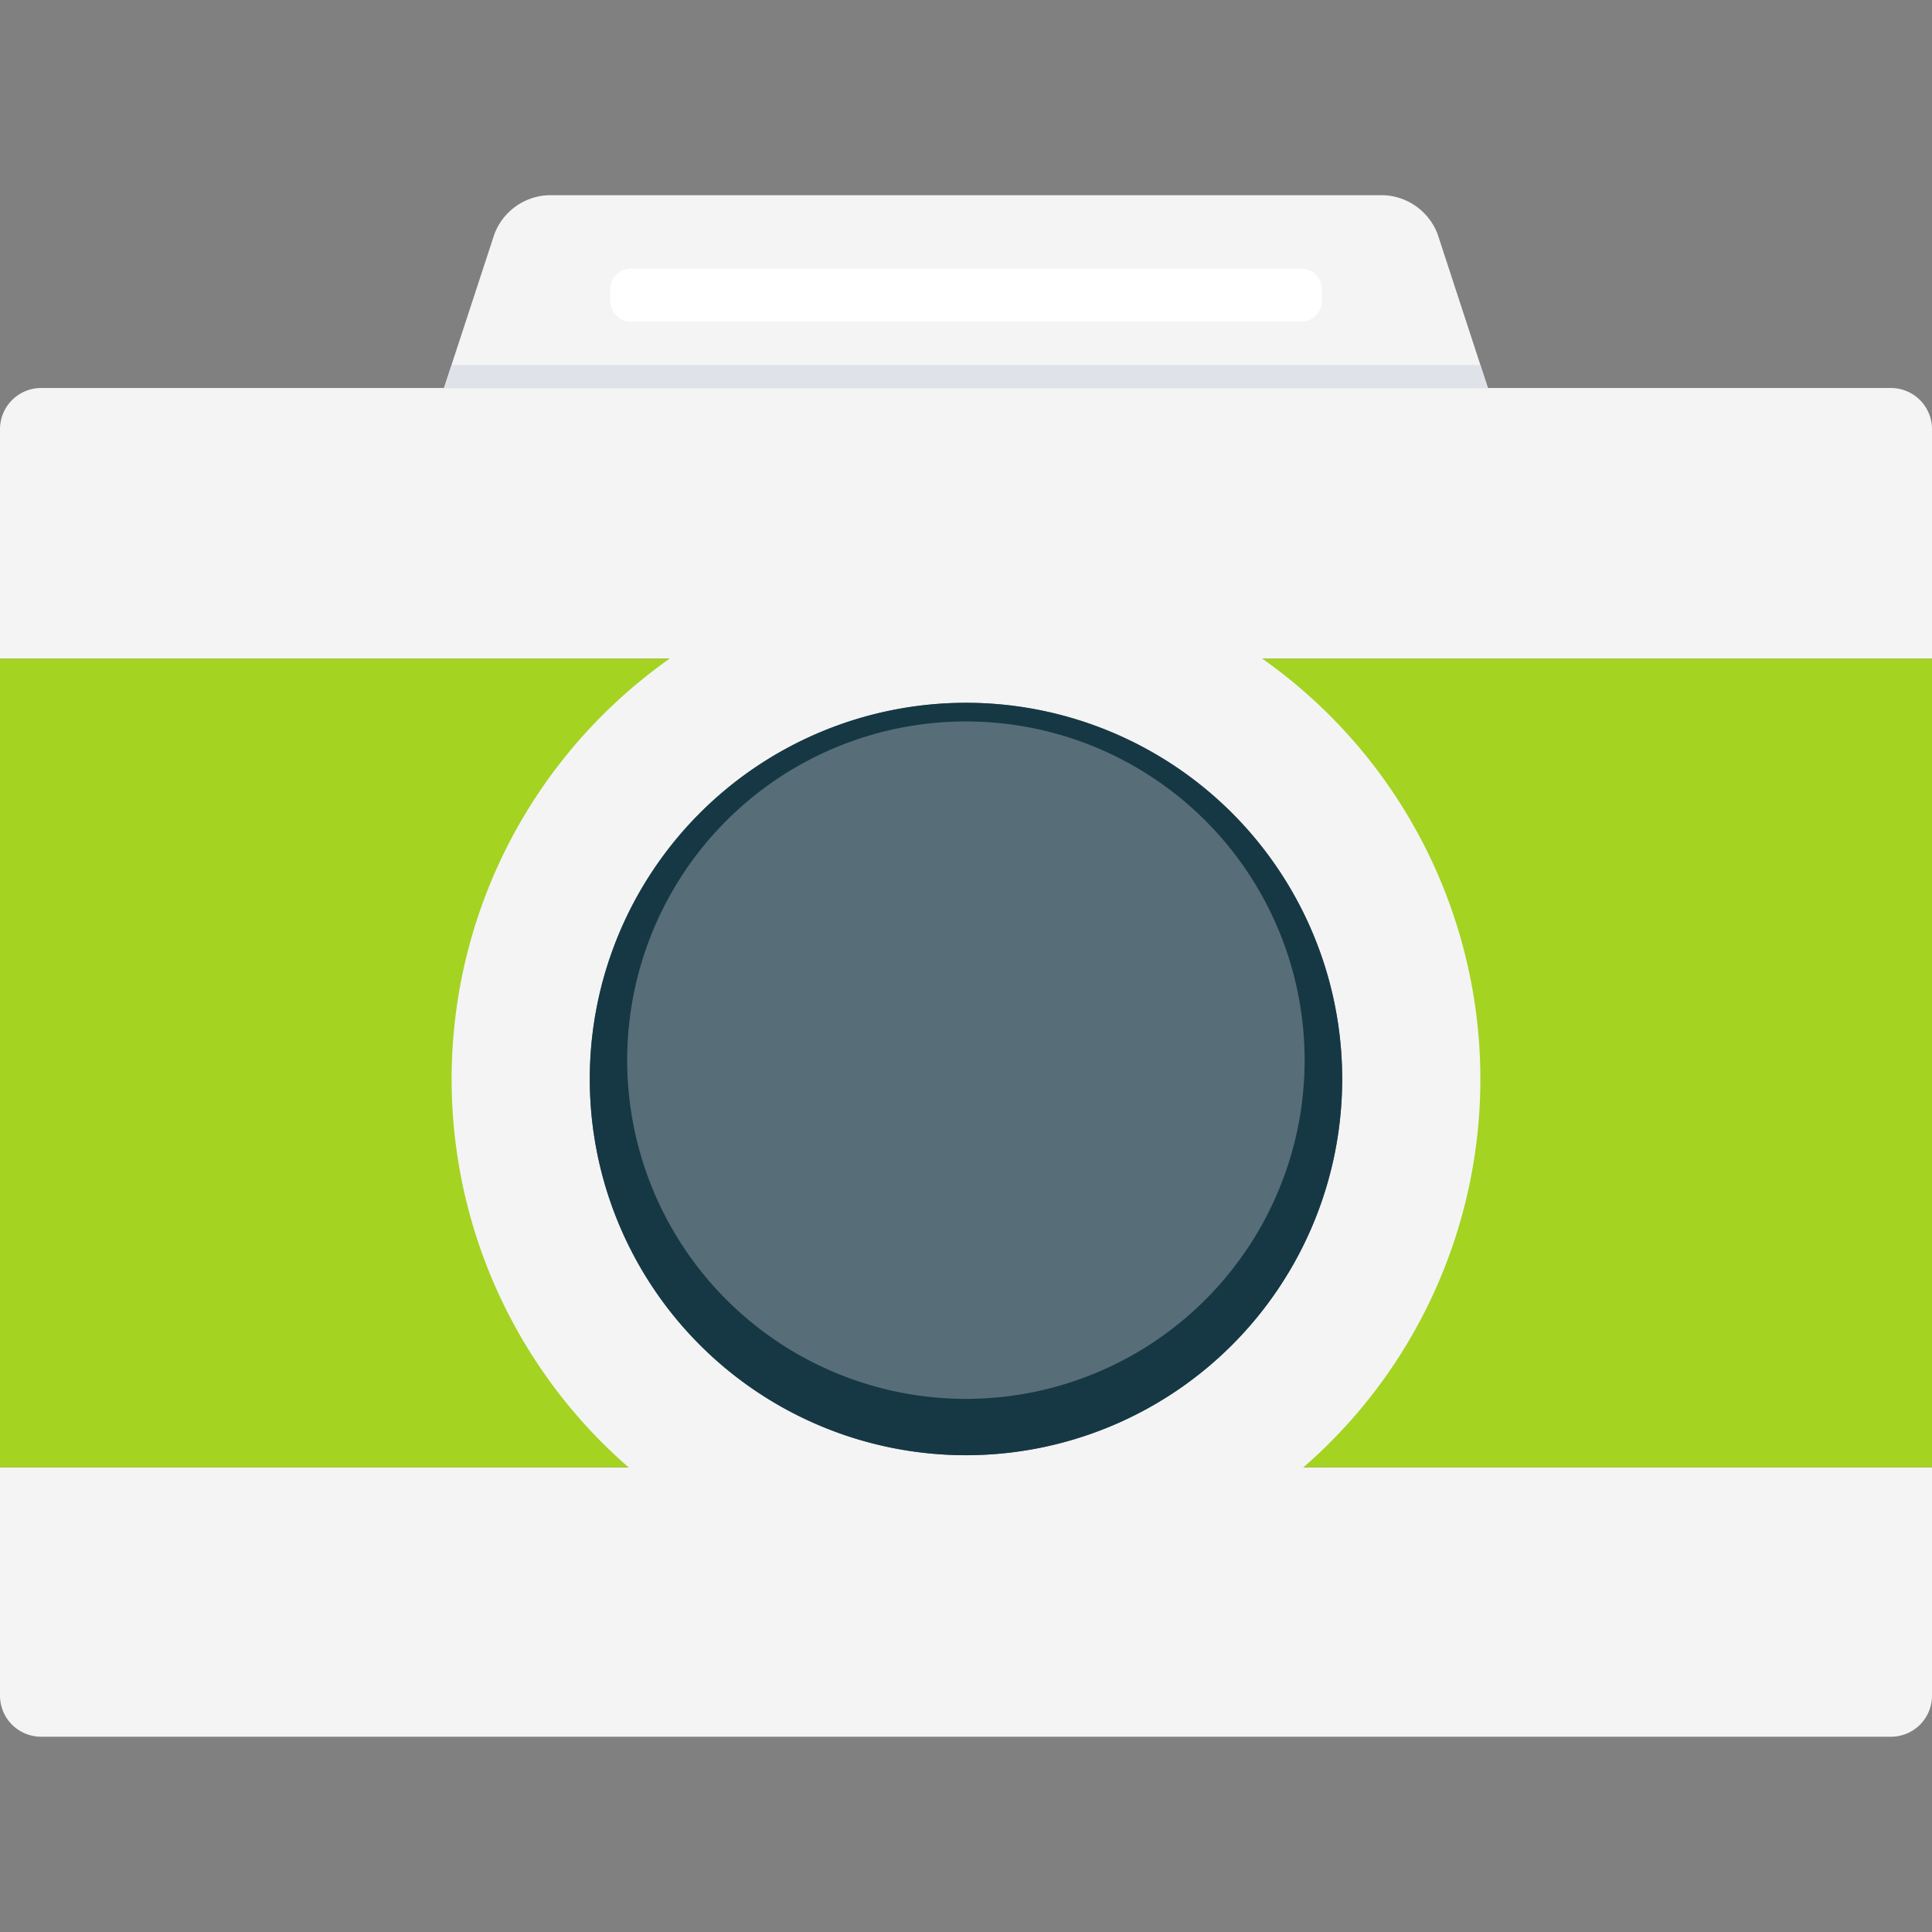
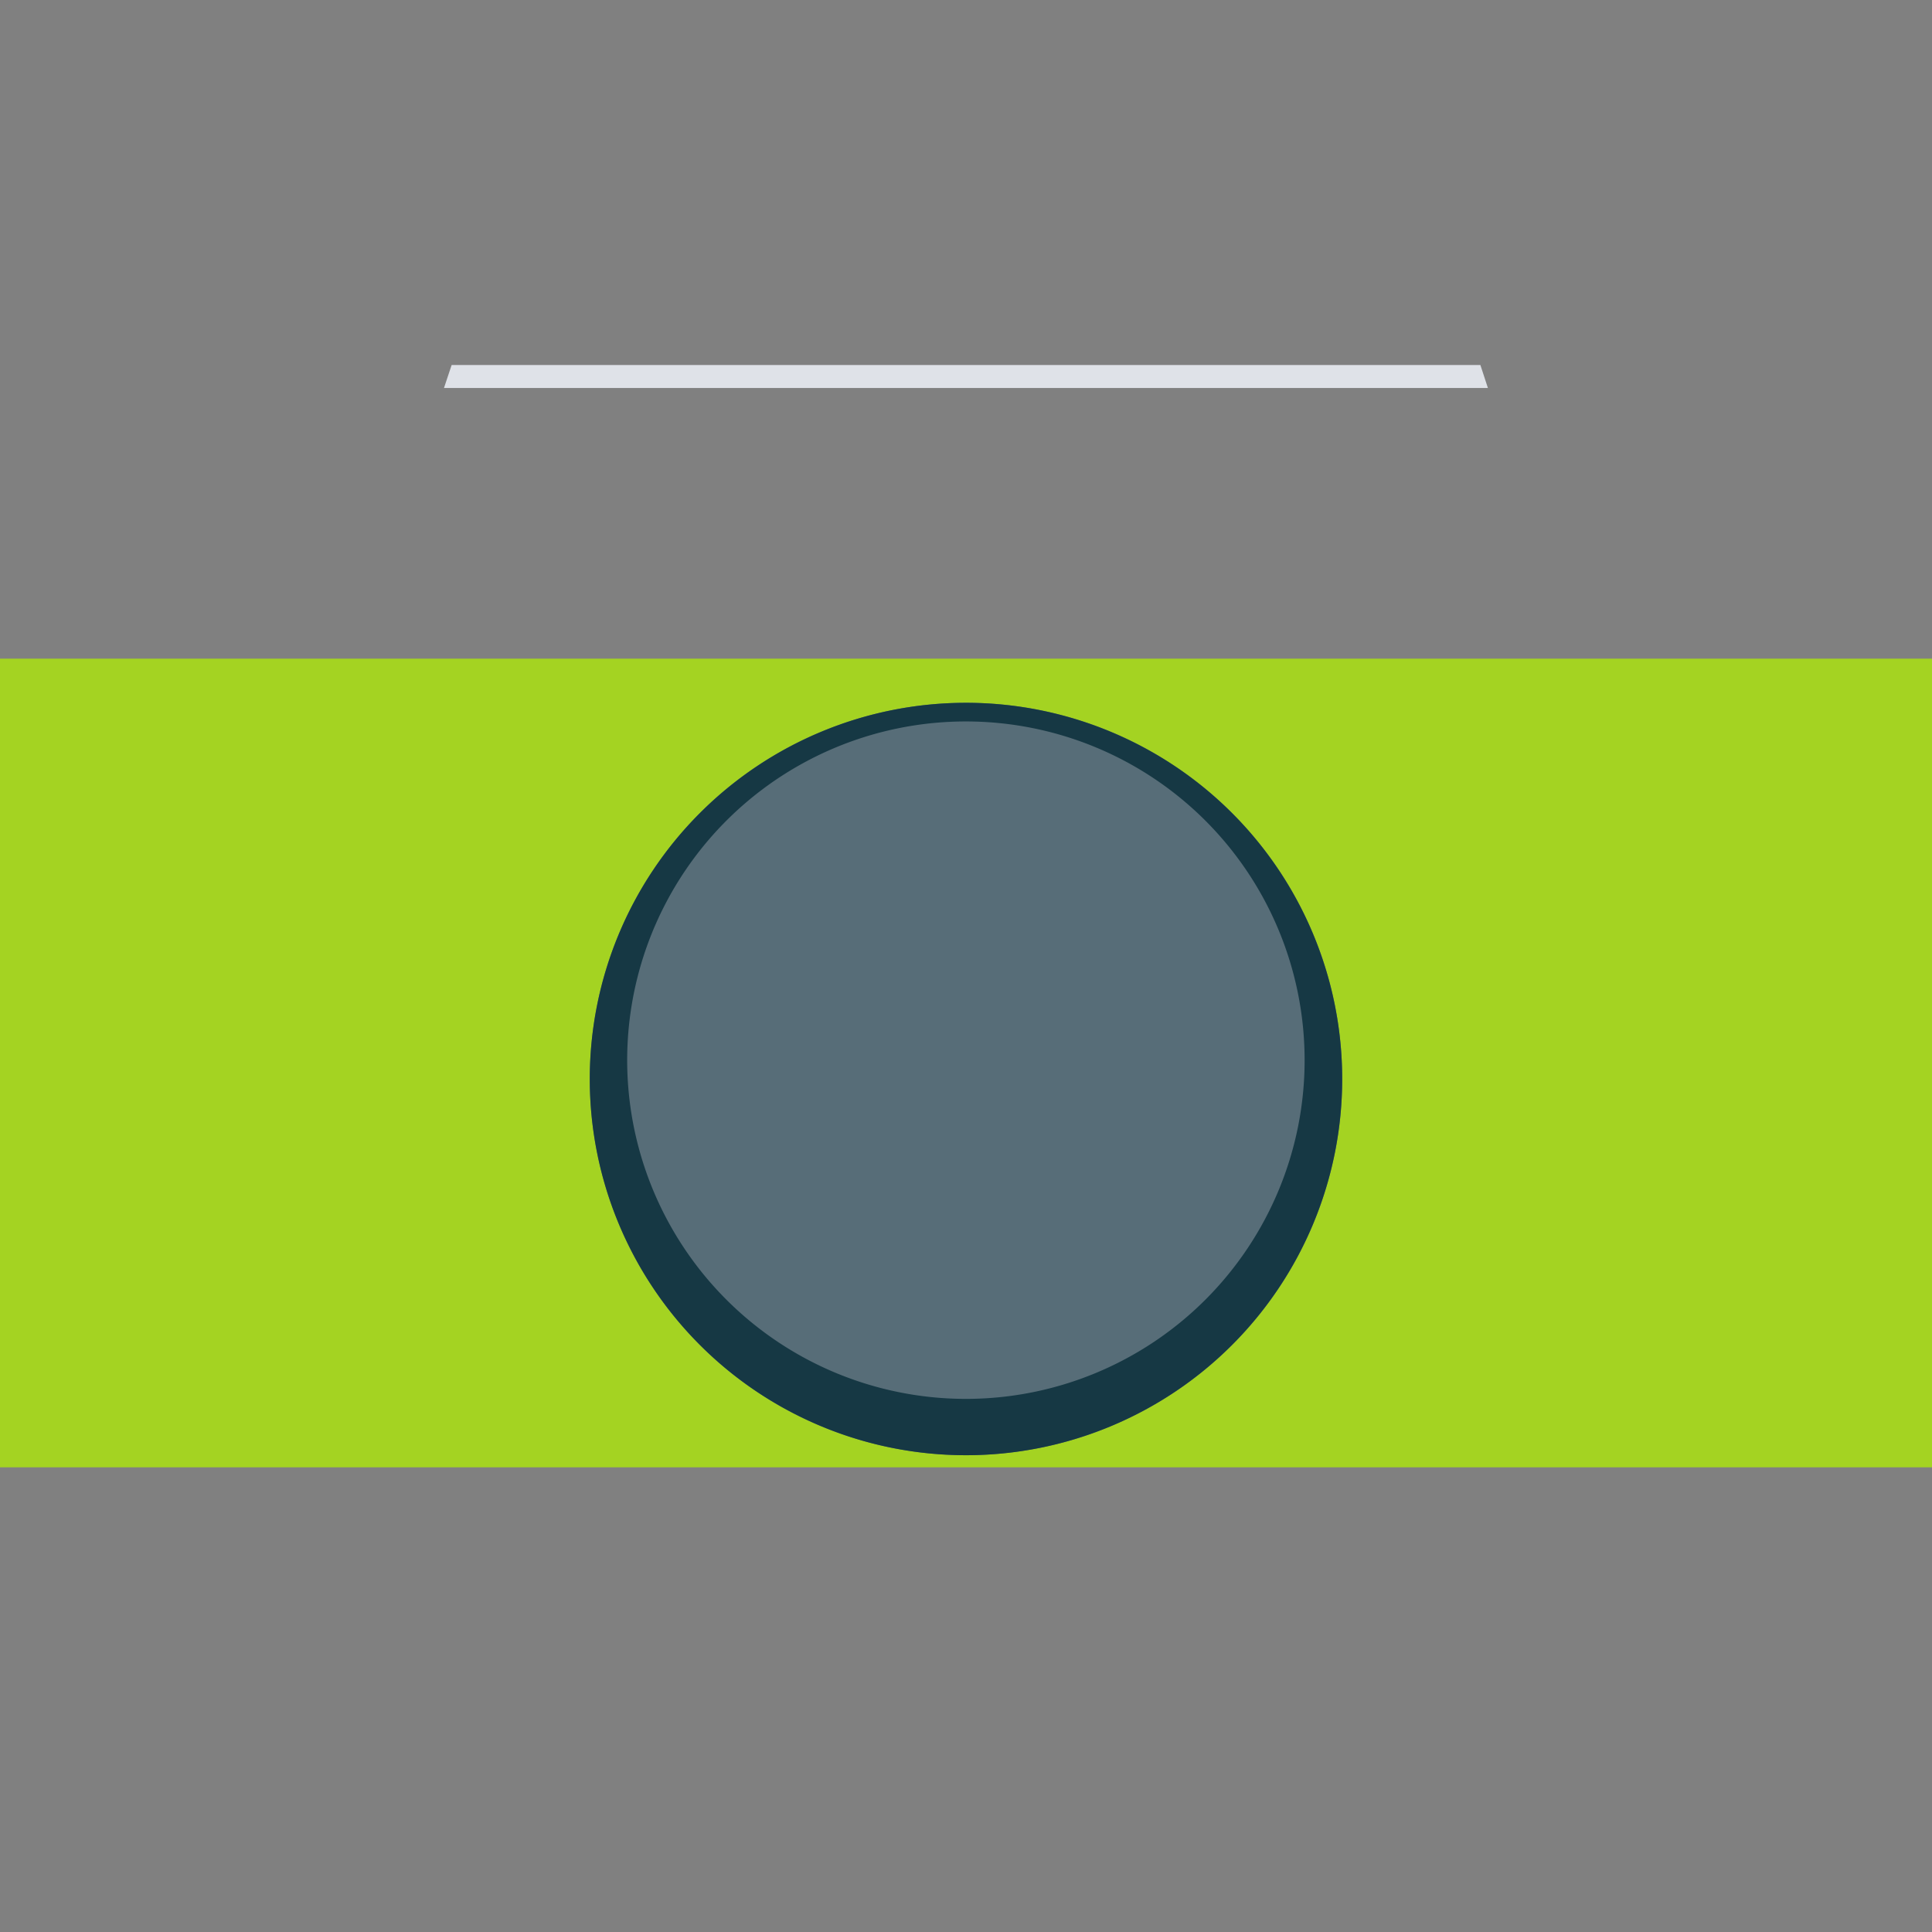
<svg xmlns="http://www.w3.org/2000/svg" width="800px" height="800px" viewBox="0 -7.81 77.288 77.288">
  <rect x="0" y="-7.81" width="77.288" height="77.288" fill="#808080" stroke="none" />
  <g id="photo_camera_green" data-name="photo camera green" transform="translate(-63.424 -1198.325)">
-     <path id="Path_230" data-name="Path 230" d="M122.947,1206.036l-2.011-6.15a2.416,2.416,0,0,0-2.147-1.561H85.345a2.41,2.41,0,0,0-2.145,1.561l-2.015,6.15Z" fill="#f4f4f4" />
    <g id="Group_92" data-name="Group 92">
-       <path id="Rectangle_26" data-name="Rectangle 26" d="M.816,0H27.643a.819.819,0,0,1,.819.819V1.3a.82.82,0,0,1-.82.82H.82A.82.82,0,0,1,0,1.3V.816A.816.816,0,0,1,.816,0Z" transform="translate(87.838 1201.261)" fill="#ffffff" />
-     </g>
-     <path id="Path_231" data-name="Path 231" d="M63.424,1258.356a1.644,1.644,0,0,0,1.639,1.635h74.008a1.641,1.641,0,0,0,1.641-1.635v-9.142H63.424Z" fill="#f4f4f4" />
-     <path id="Path_232" data-name="Path 232" d="M139.071,1206.036H65.063a1.649,1.649,0,0,0-1.639,1.641v9.187h77.288v-9.187A1.646,1.646,0,0,0,139.071,1206.036Z" fill="#f4f4f4" />
+       </g>
    <rect id="Rectangle_27" data-name="Rectangle 27" width="77.288" height="32.35" transform="translate(63.424 1216.864)" fill="#a4d322" />
-     <path id="Path_233" data-name="Path 233" d="M122.645,1233.681a20.577,20.577,0,1,1-20.579-20.575A20.58,20.58,0,0,1,122.645,1233.681Z" fill="#f4f4f4" />
+     <path id="Path_233" data-name="Path 233" d="M122.645,1233.681A20.58,20.58,0,0,1,122.645,1233.681Z" fill="#f4f4f4" />
    <path id="Path_234" data-name="Path 234" d="M117.117,1233.681a15.049,15.049,0,1,1-15.051-15.051A15.05,15.05,0,0,1,117.117,1233.681Z" fill="#576d78" />
    <path id="Path_235" data-name="Path 235" d="M102.066,1218.63a15.05,15.05,0,1,0,15.051,15.051A15.05,15.05,0,0,0,102.066,1218.63Zm0,27.846a13.55,13.55,0,1,1,13.548-13.549A13.549,13.549,0,0,1,102.066,1246.476Z" fill="#163844" />
    <path id="Path_236" data-name="Path 236" d="M122.646,1205.118H81.491l-.306.918h41.761Z" fill="#dfe2e8" />
  </g>
</svg>